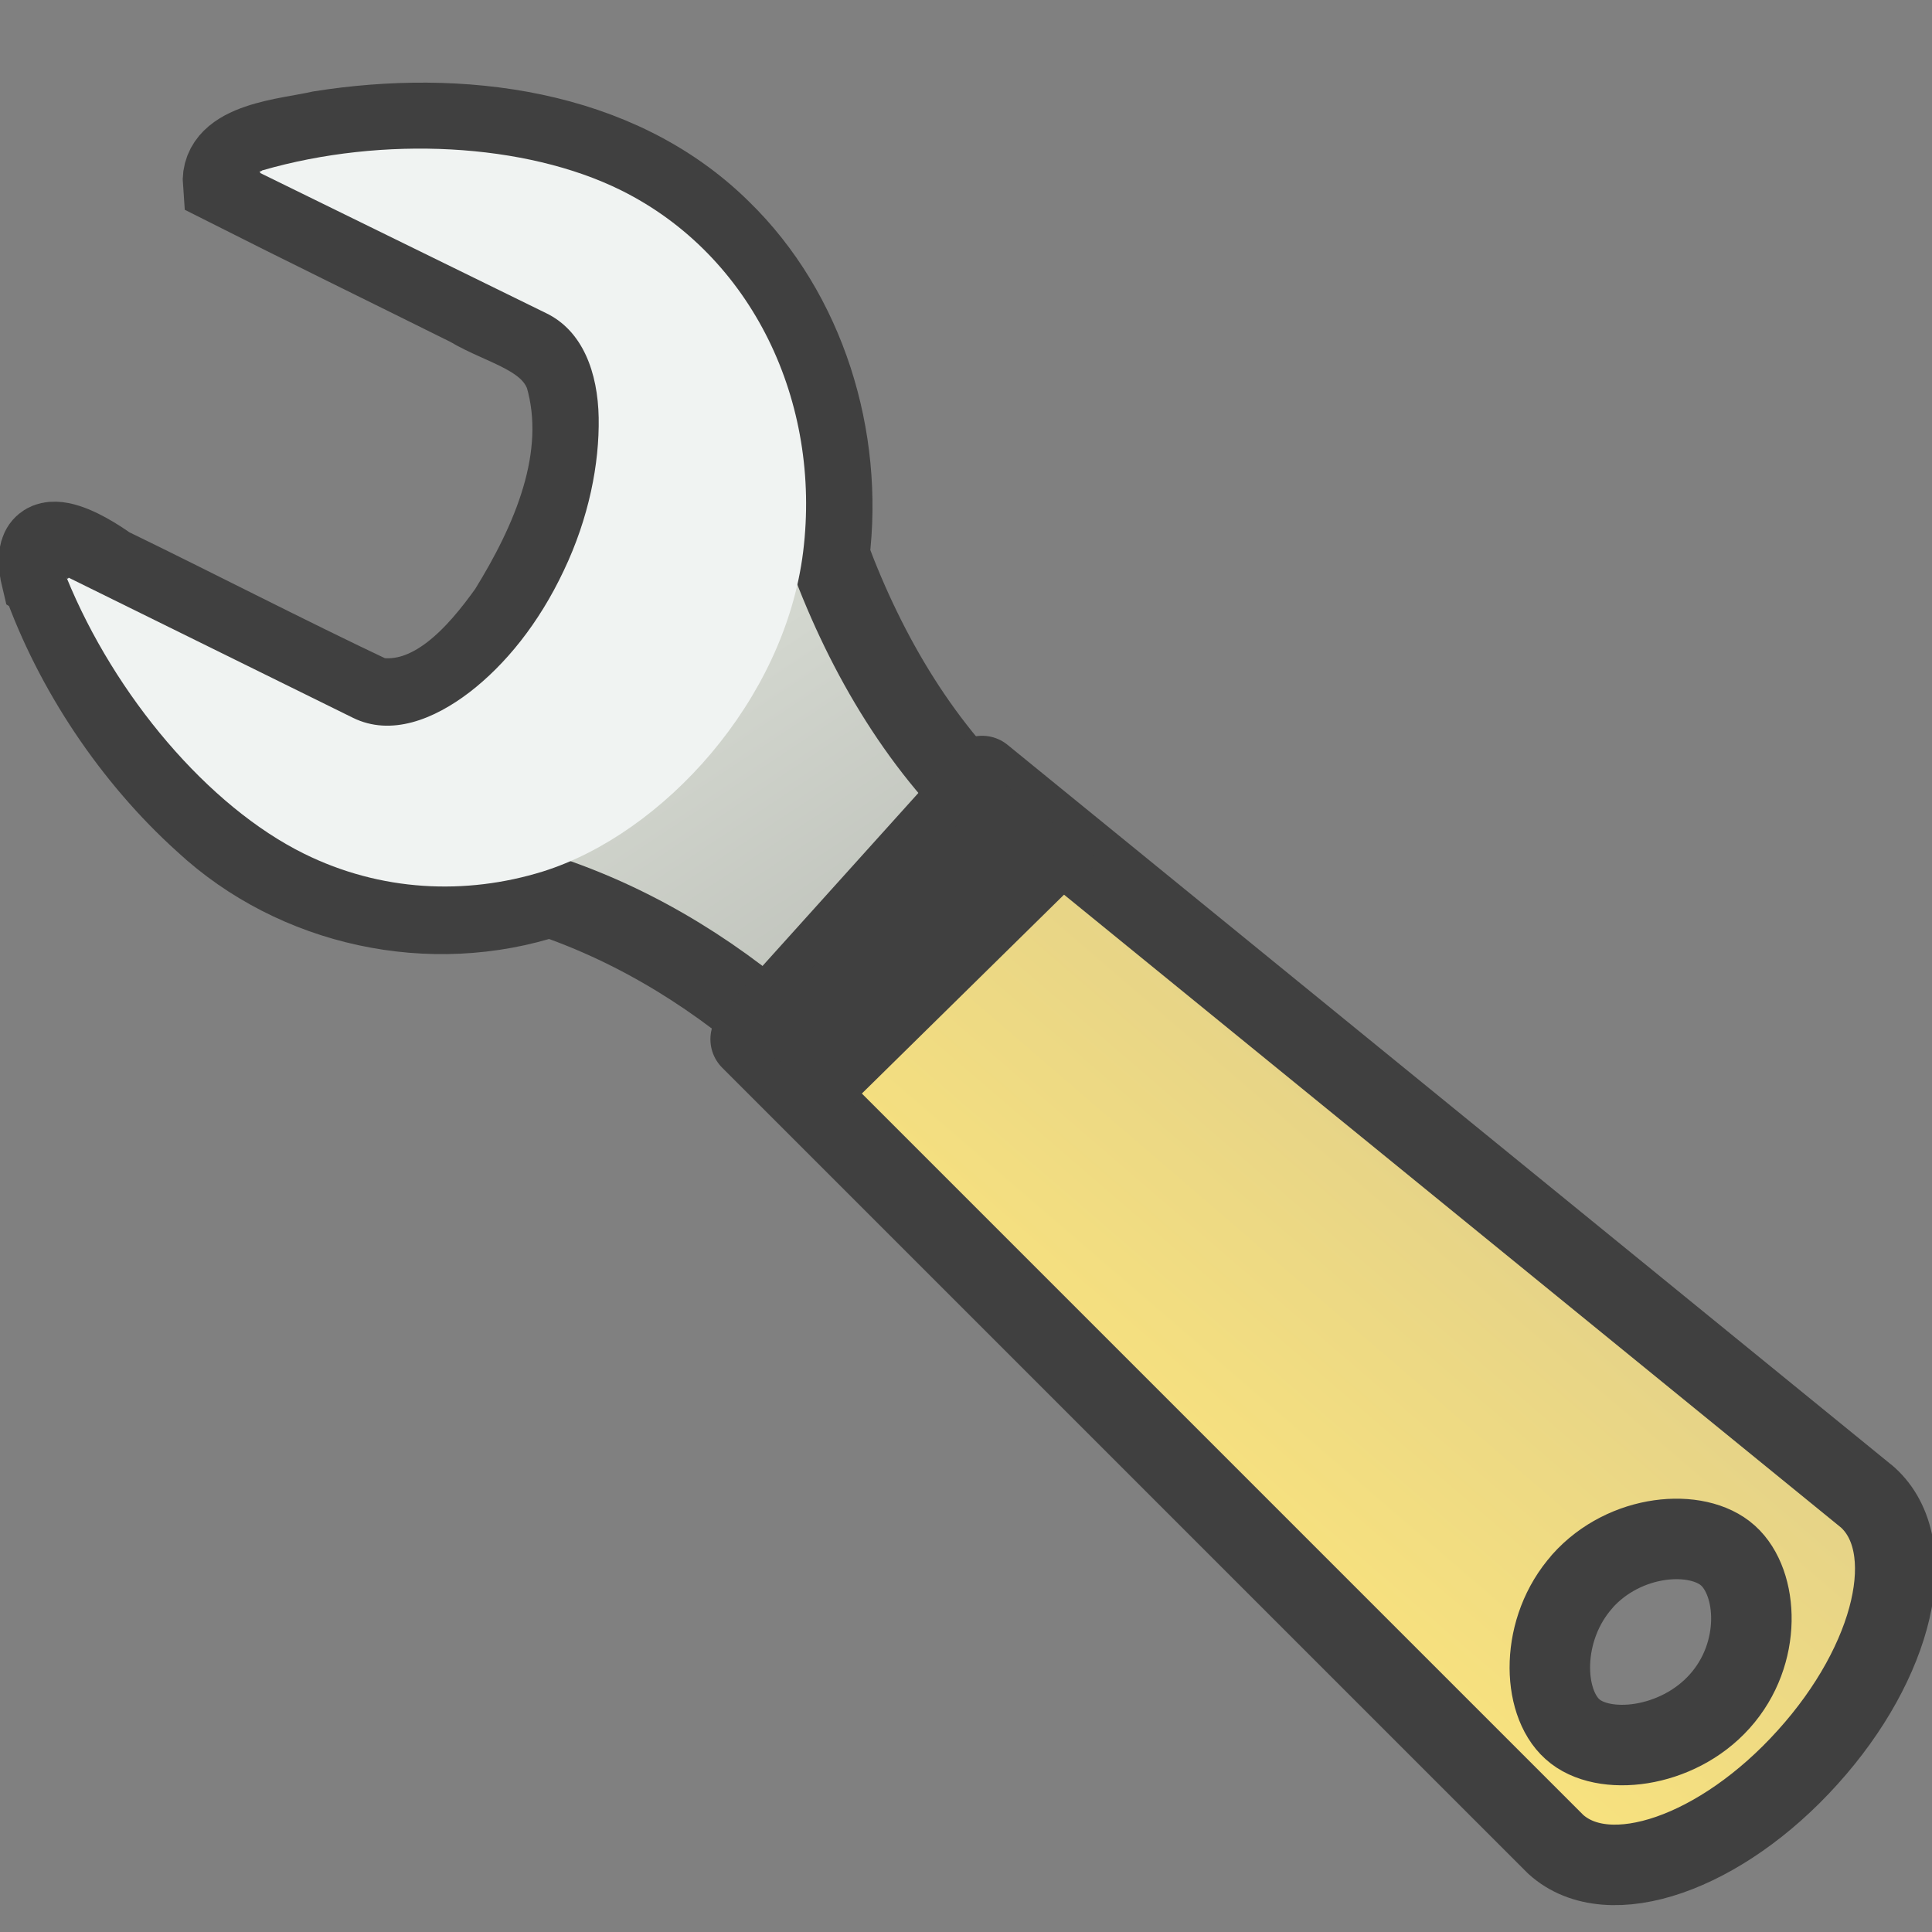
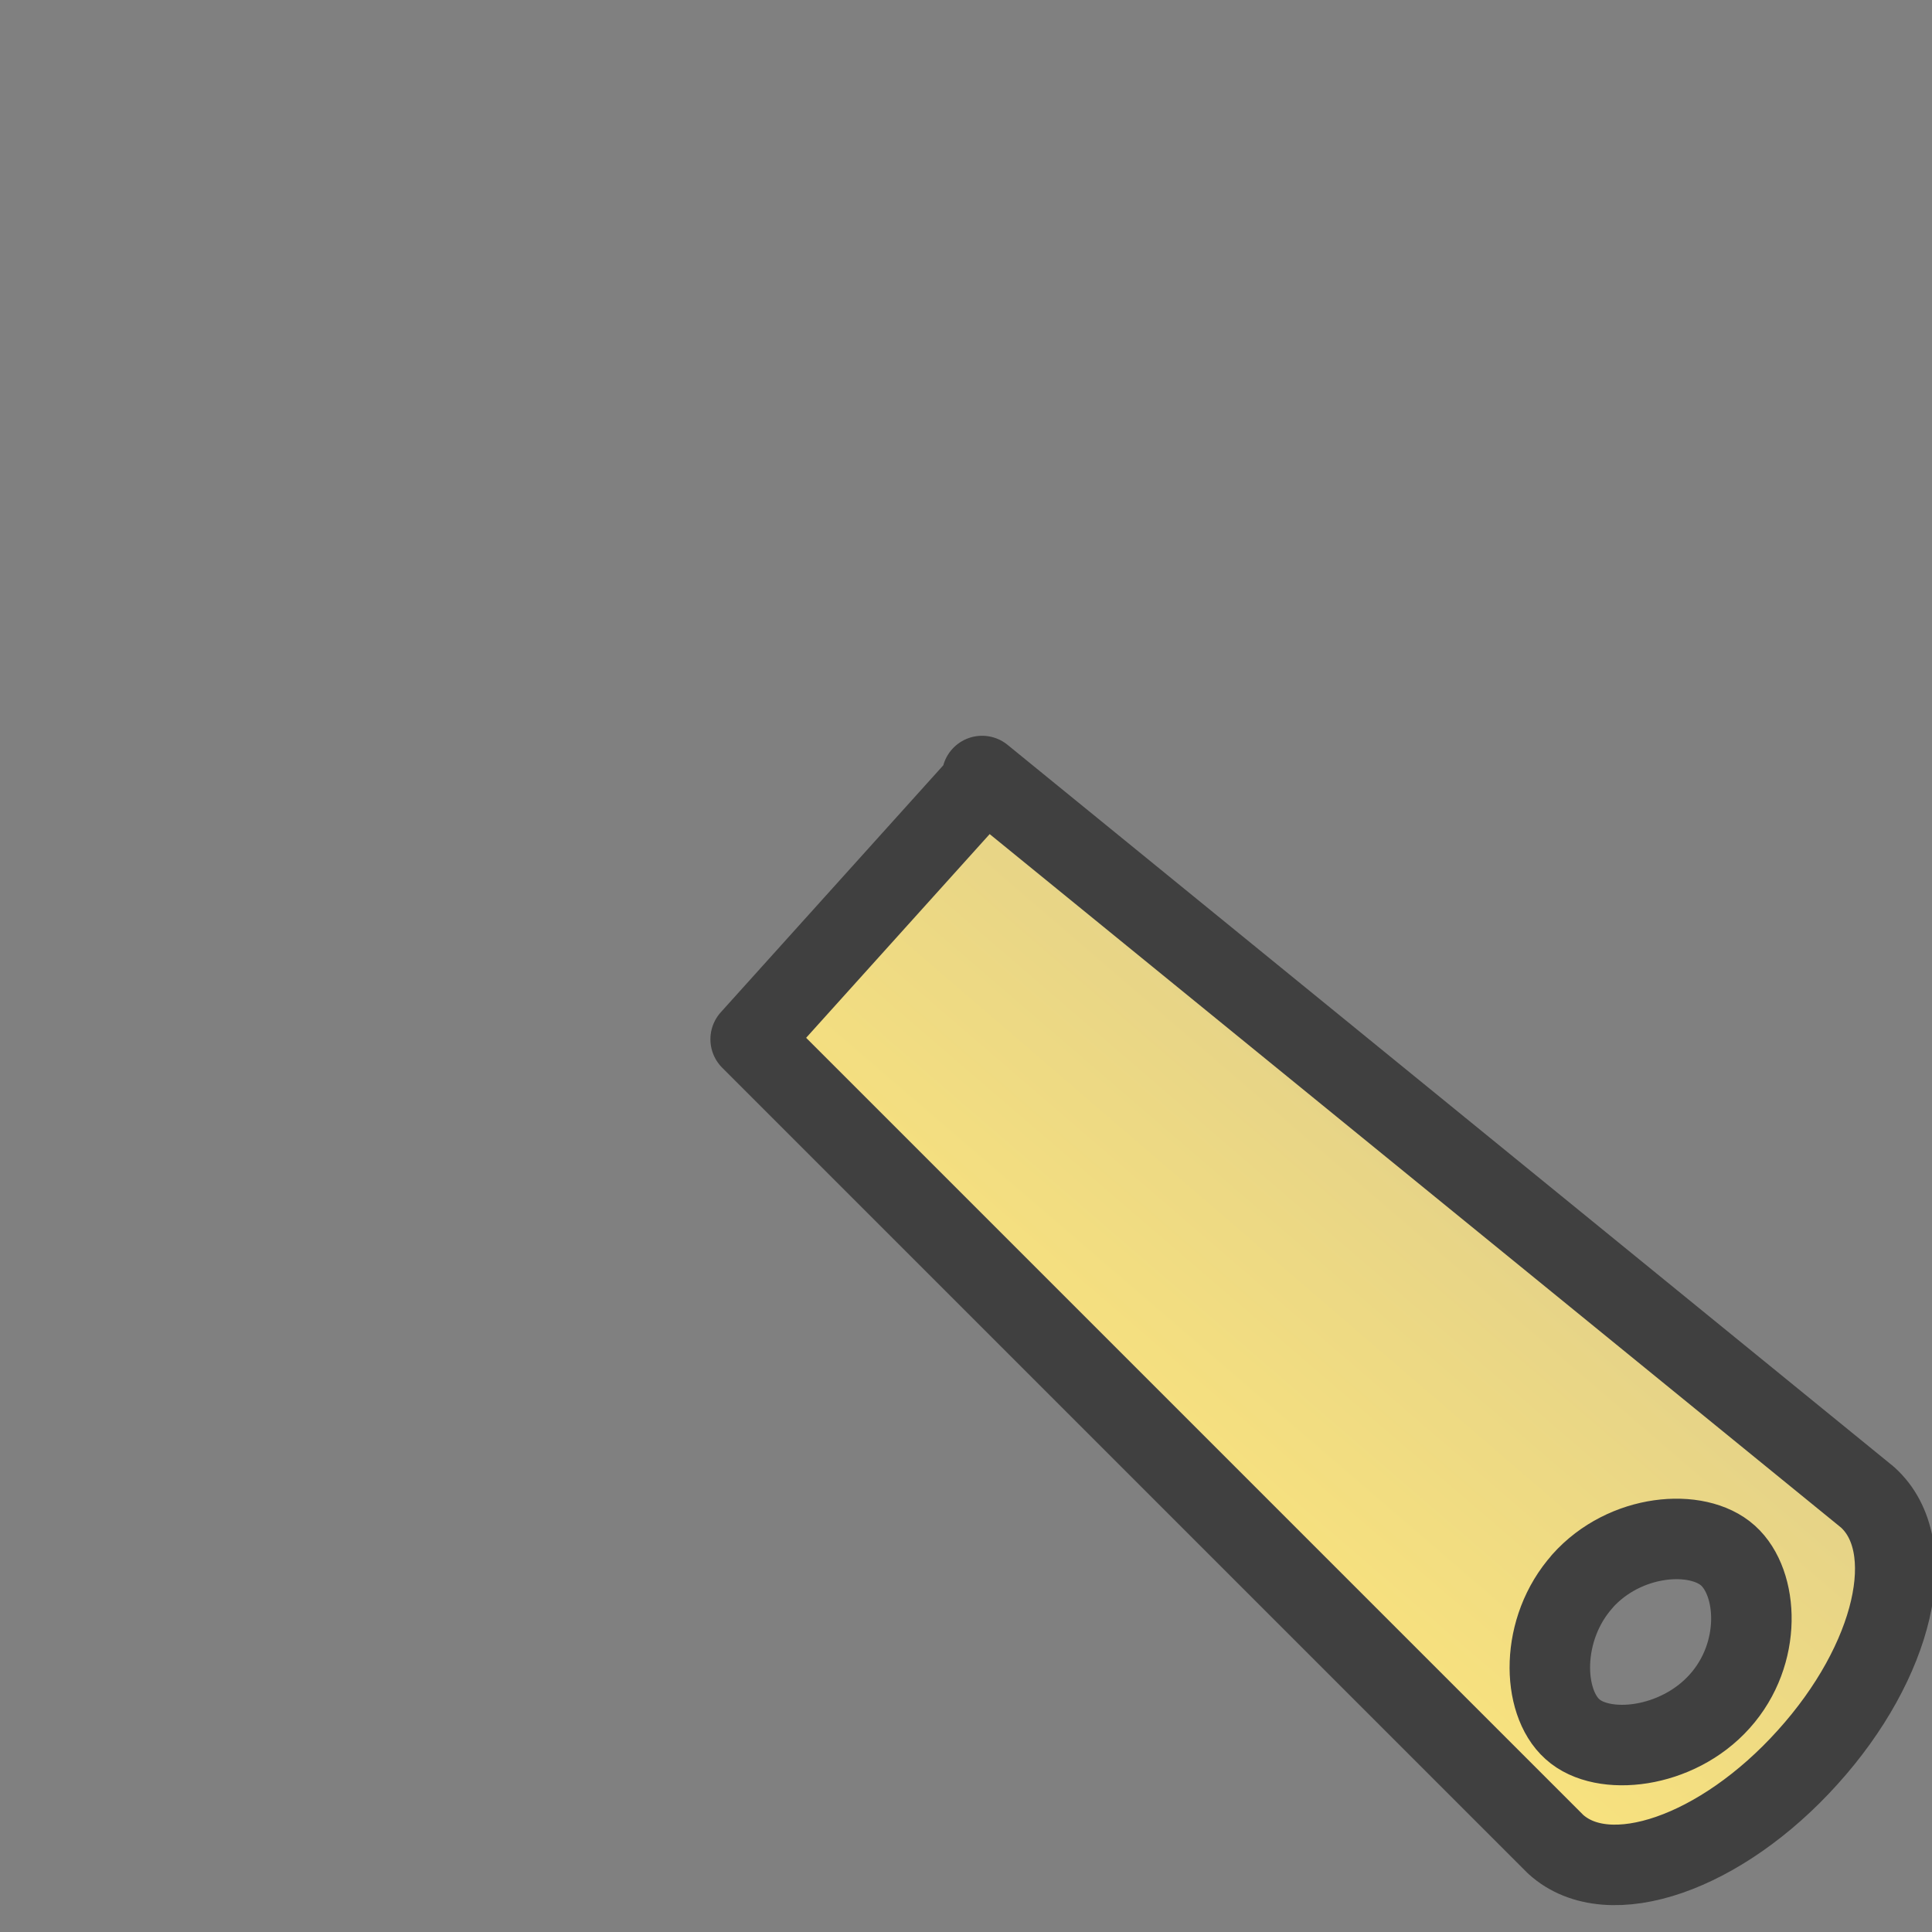
<svg xmlns="http://www.w3.org/2000/svg" height="24" width="24">
  <rect width="100%" height="100%" fill="#808080" stroke="none" />
  <linearGradient id="a" gradientTransform="matrix(-.554 .615 .344 .311 55.9 -52.8)" gradientUnits="userSpaceOnUse" x1="97.4" x2="90.2" y1="35.2" y2="35.1">
    <stop offset="0" stop-color="#f8e27e" />
    <stop offset="1" stop-color="#e3d189" />
  </linearGradient>
  <linearGradient id="b" gradientTransform="matrix(.045 .854 .85 -.044 -57.1 -251)" gradientUnits="userSpaceOnUse" x1="305" x2="335" y1="64.3" y2="81.9">
    <stop offset="0" stop-color="#d3d7cf" />
    <stop offset=".183" stop-color="#babdb6" />
    <stop offset=".319" stop-color="#fff" />
    <stop offset=".876" stop-color="#babdb6" />
    <stop offset="1" stop-color="#eeeeec" />
  </linearGradient>
-   <path d="m.516 7.19c-.196-.806.561-.344.834-.147 1.1.534 2.19 1.1 3.29 1.62.733.121 1.3-.537 1.68-1.07.527-.851 1-1.91.701-2.93-.187-.507-.774-.605-1.19-.857-1.02-.507-2.05-1.01-3.06-1.52-.042-.519.803-.564 1.21-.658 1.72-.272 3.68-.041 4.97 1.23 1.06 1.03 1.53 2.59 1.35 4.04.465 1.25 1.16 2.43 2.16 3.32l-2.62 2.74c-.871-.798-1.89-1.44-3.01-1.82-1.48.49-3.16.123-4.29-.925-.889-.799-1.62-1.89-2.02-3.02z" fill="url(#b)" fill-rule="evenodd" stroke="#404040" />
-   <path d="m.827 7.18c.006.016.026.005.026-.004l3.53 1.74c.475.235 1.01.02 1.45-.317.442-.34.86-.852 1.17-1.51.313-.656.444-1.33.434-1.9-.01-.56-.197-1.08-.655-1.3l-3.55-1.74c-.002-.012 0-.03-.002-.028-.017.02.015.008.027-.004 1.5-.434 3.27-.343 4.46.248 1.63.81 2.49 2.63 2.26 4.49-.23 1.85-1.74 3.5-3.23 3.97-.966.3-2.02.25-2.97-.22-1.19-.588-2.35-1.96-2.95-3.43z" fill="#f0f3f2" fill-rule="evenodd" />
  <g stroke="#404040">
    <path d="m12.2 9.64 11 8.96c.668.604.331 2.04-.745 3.23-1.07 1.19-2.47 1.68-3.13 1.08l-10-10 2.91-3.23zm7.46 10c-.533.594-.508 1.5-.127 1.84.377.343 1.3.247 1.83-.346.533-.594.481-1.47.103-1.81-.379-.342-1.28-.276-1.81.319z" fill="url(#a)" stroke-linejoin="round" />
-     <path d="m10 12.8 2.46-2.42.437.348-2.46 2.42z" fill="#fff" />
  </g>
</svg>